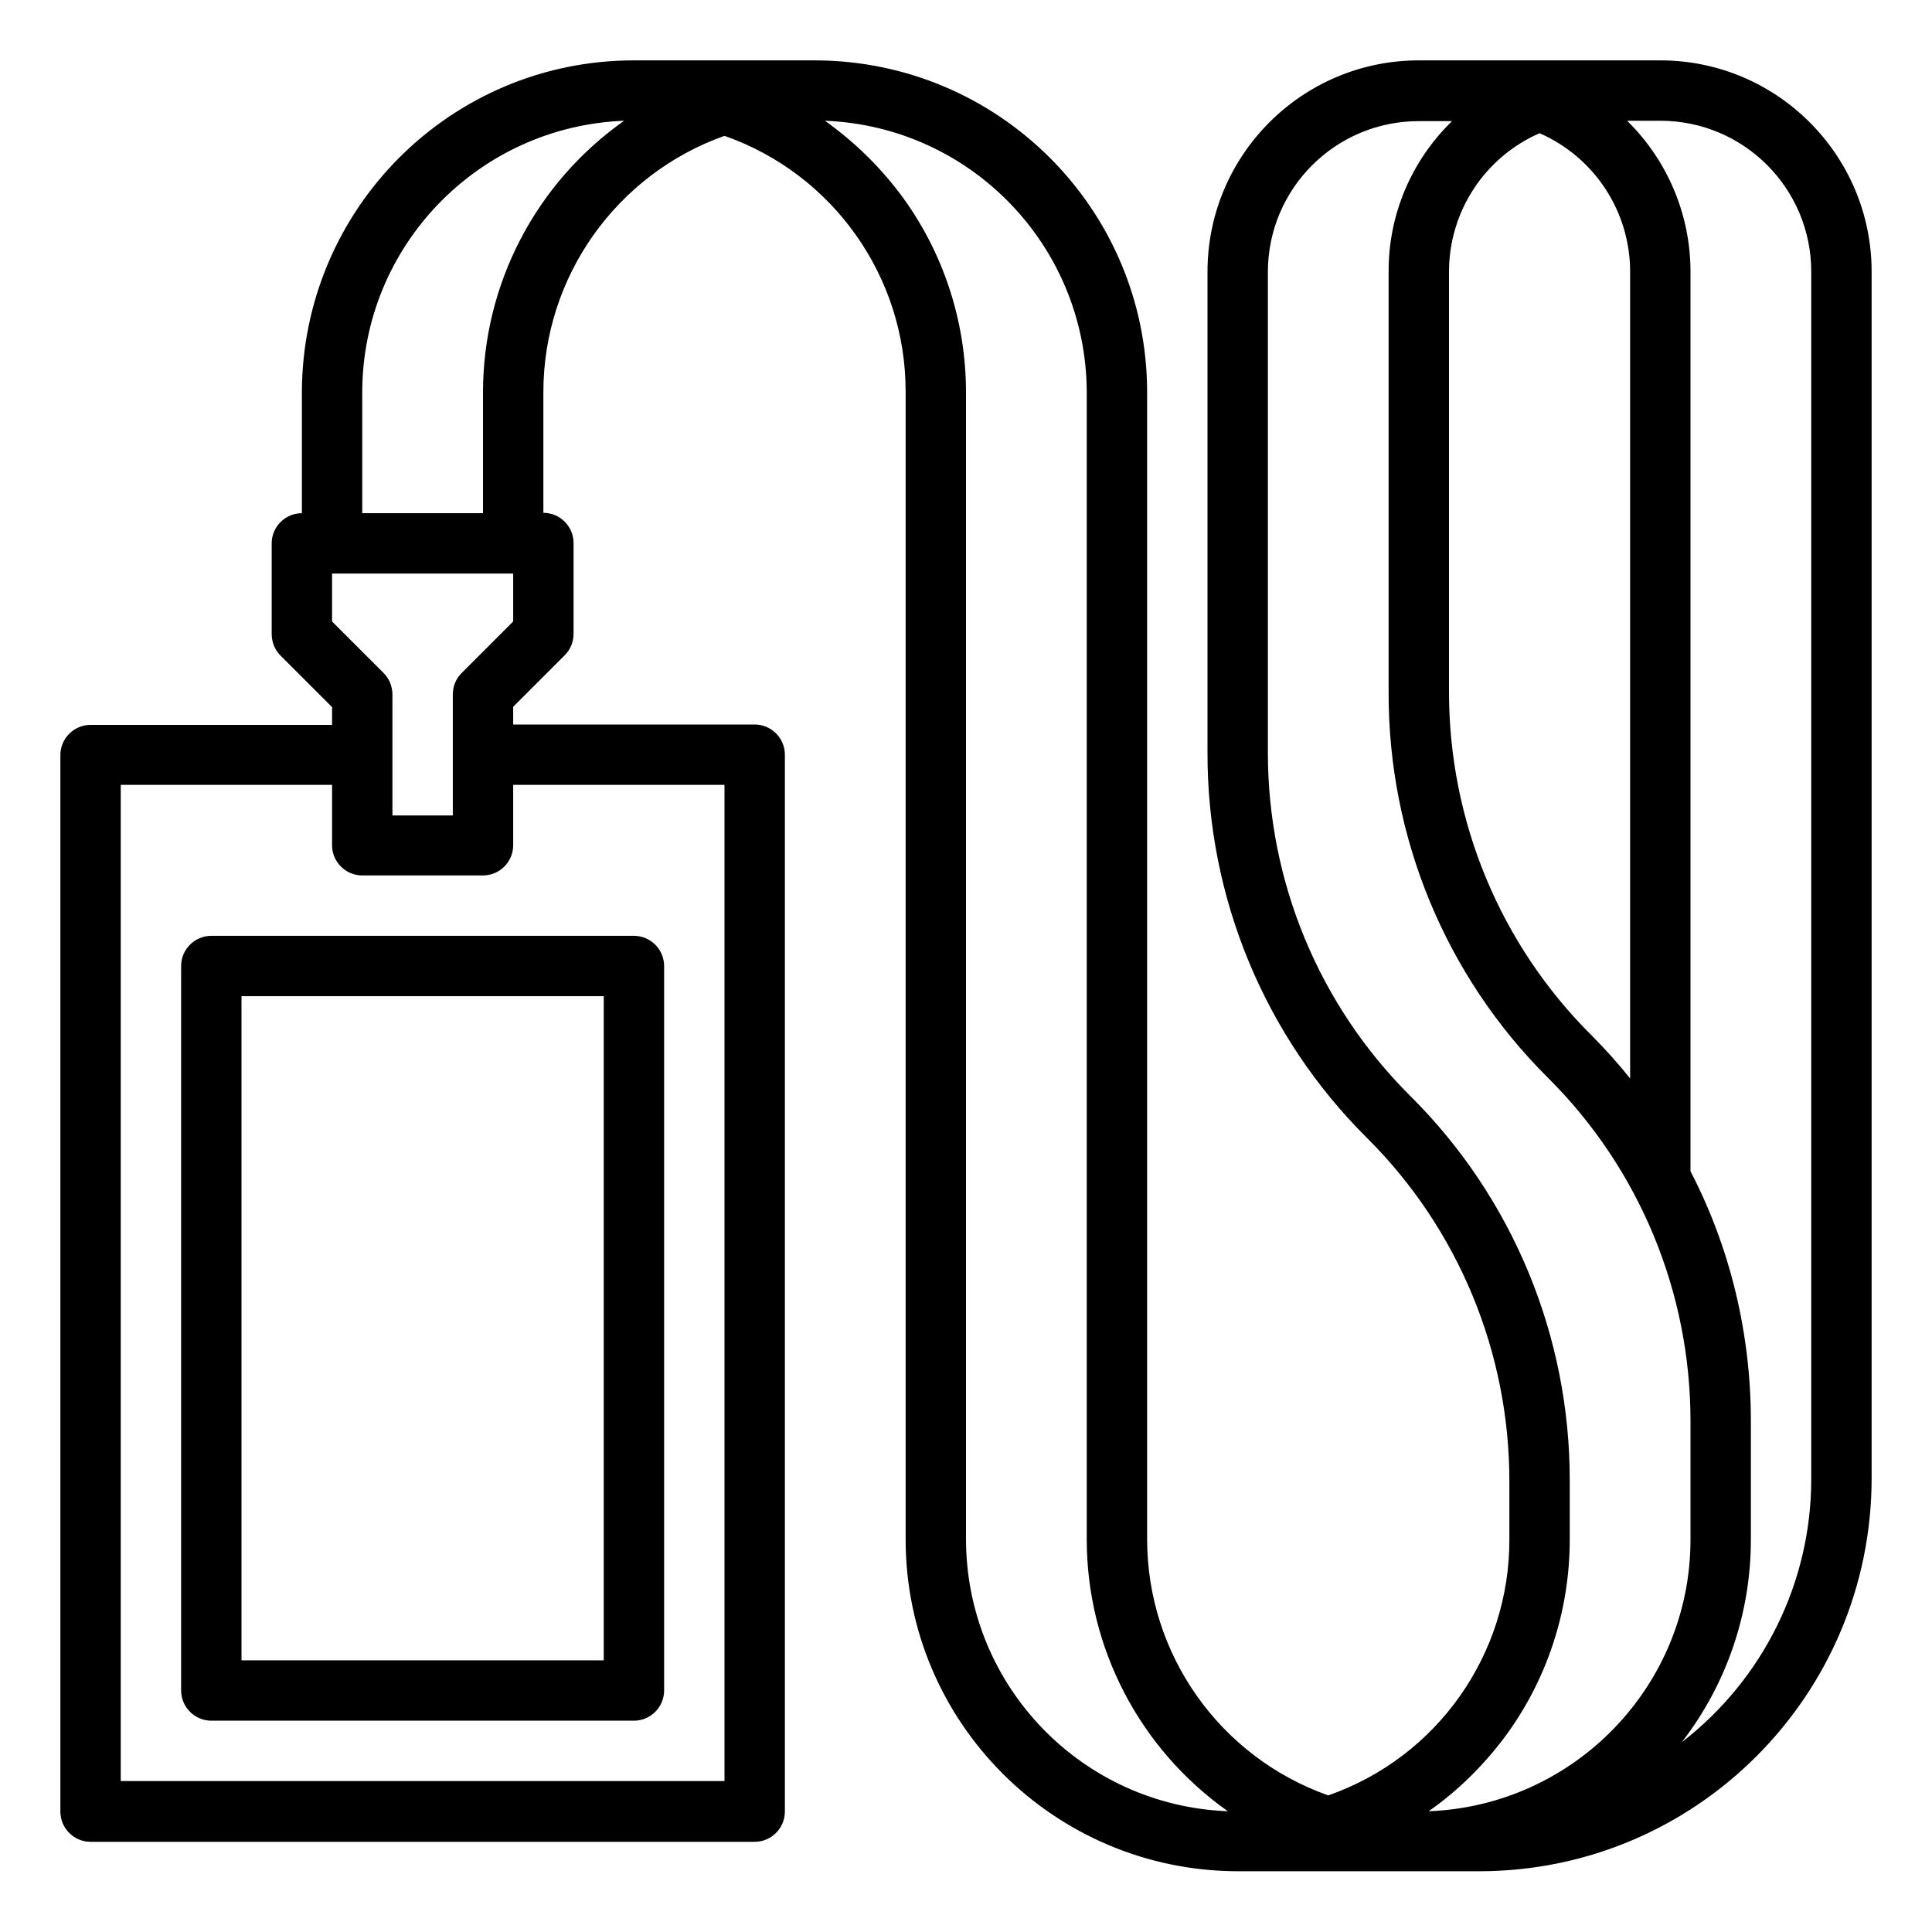
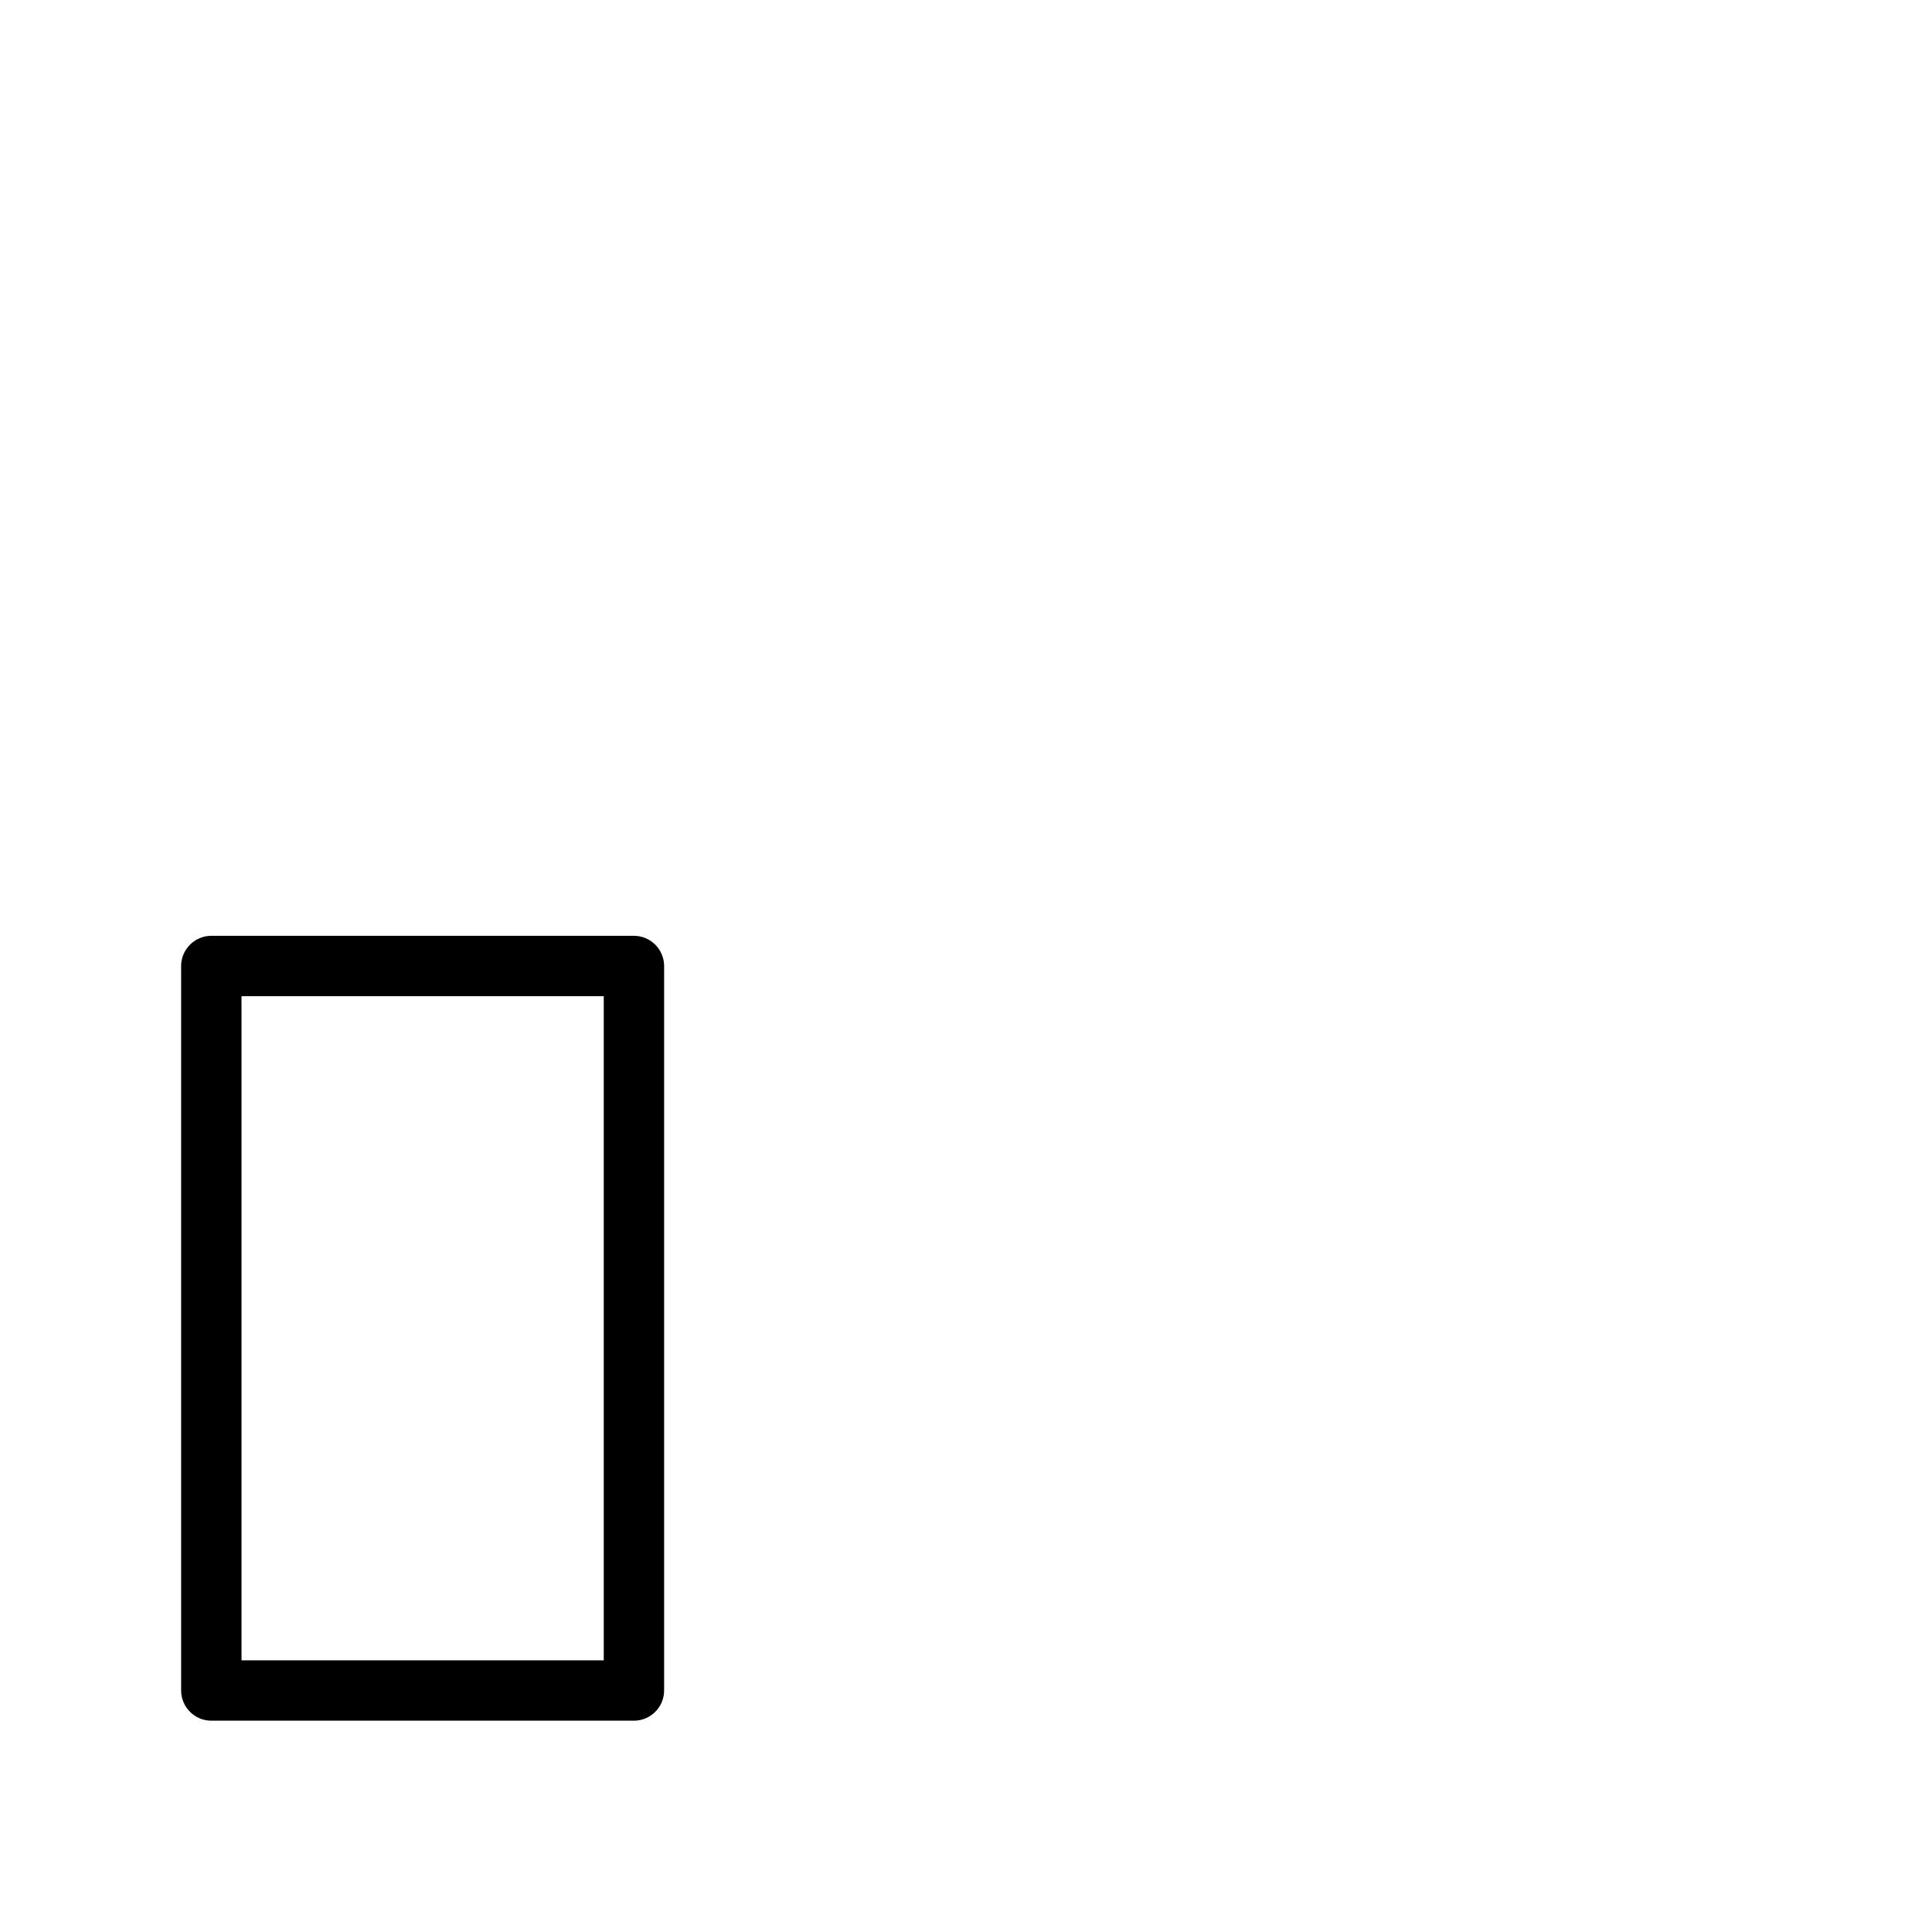
<svg xmlns="http://www.w3.org/2000/svg" id="Layer_1" version="1.1" viewBox="0 0 512 512">
  <g id="Out_line">
-     <path d="M48,256v192c0,4.4,3.6,8,8,8h112c4.4,0,8-3.6,8-8h0v-192c0-4.4-3.6-8-8-8H56c-4.4,0-8,3.6-8,8h0ZM64,264h96v176h-96v-176Z" />
-     <path d="M440,16h-64c-30.9,0-56,25.1-56,56v127.4c-.1,38.4,15.1,75.2,42.3,102.2,24.2,24.1,37.7,56.8,37.7,90.9v15.4c.1,30.5-19.1,57.8-48,67.9-28.8-10.2-48-37.4-48-67.9V104c0-48.6-39.4-87.9-88-88h-48c-48.6,0-87.9,39.4-88,88v32c-4.4,0-8,3.6-8,8h0v24c0,2.1.8,4.2,2.3,5.7l13.7,13.7v4.7H24c-4.4,0-8,3.6-8,8h0v280c0,4.4,3.6,8,8,8h176c4.4,0,8-3.6,8-8h0V200c0-4.4-3.6-8-8-8h-64v-4.7l13.7-13.7c1.5-1.5,2.3-3.5,2.3-5.7v-24c0-4.4-3.6-8-8-8h0v-32c0-30.5,19.3-57.7,48-67.9,28.8,10.1,48.1,37.4,48,67.9v304c0,48.6,39.4,87.9,88,88h64c57.4,0,103.9-46.6,104-104V72c0-30.9-25.1-56-56-56ZM192,208v264H32V208h56v16c0,4.4,3.6,8,8,8h32c4.4,0,8-3.6,8-8h0v-16h56ZM136,164.7l-13.7,13.7c-1.5,1.5-2.3,3.5-2.3,5.7v32h-16v-32c0-2.1-.8-4.2-2.3-5.7l-13.7-13.7v-12.7h48v12.7ZM128,104v32h-32v-32c0-38.7,30.7-70.5,69.4-72-23.4,16.5-37.4,43.3-37.4,72ZM256,408V104c0-19-6.1-37.5-17.5-52.7-5.6-7.4-12.3-13.9-19.9-19.3,38.7,1.5,69.3,33.2,69.4,72v304c0,28.6,14,55.5,37.4,72-38.7-1.5-69.3-33.2-69.4-72ZM408,35.3c14.6,6.4,24,20.8,24,36.7v213.8c-3.2-4-6.7-7.9-10.3-11.5-24.2-24.1-37.7-56.8-37.7-90.9v-111.4c0-15.9,9.4-30.3,24-36.7ZM398.5,460.7c11.4-15.2,17.5-33.7,17.5-52.7v-15.4c.1-38.4-15.1-75.2-42.3-102.2-24.2-24.1-37.7-56.8-37.7-90.9v-127.4c0-22.1,17.9-40,40-40h8.8c-10.8,10.5-16.9,24.9-16.8,40v111.4c-.1,38.4,15.1,75.2,42.3,102.2,24.2,24.1,37.7,56.8,37.7,90.9v31.4c0,38.7-30.7,70.5-69.4,72,7.6-5.3,14.3-11.9,19.9-19.3ZM480,392c0,27.3-12.7,53-34.3,69.7,11.9-15.4,18.3-34.2,18.3-53.7v-31.4c0-23-5.4-45.8-16-66.2V72c0-15.1-6.1-29.5-16.8-40h8.8c22.1,0,40,17.9,40,40v320Z" />
+     <path d="M48,256v192c0,4.4,3.6,8,8,8h112c4.4,0,8-3.6,8-8h0v-192c0-4.4-3.6-8-8-8H56c-4.4,0-8,3.6-8,8h0ZM64,264h96v176h-96Z" />
  </g>
</svg>